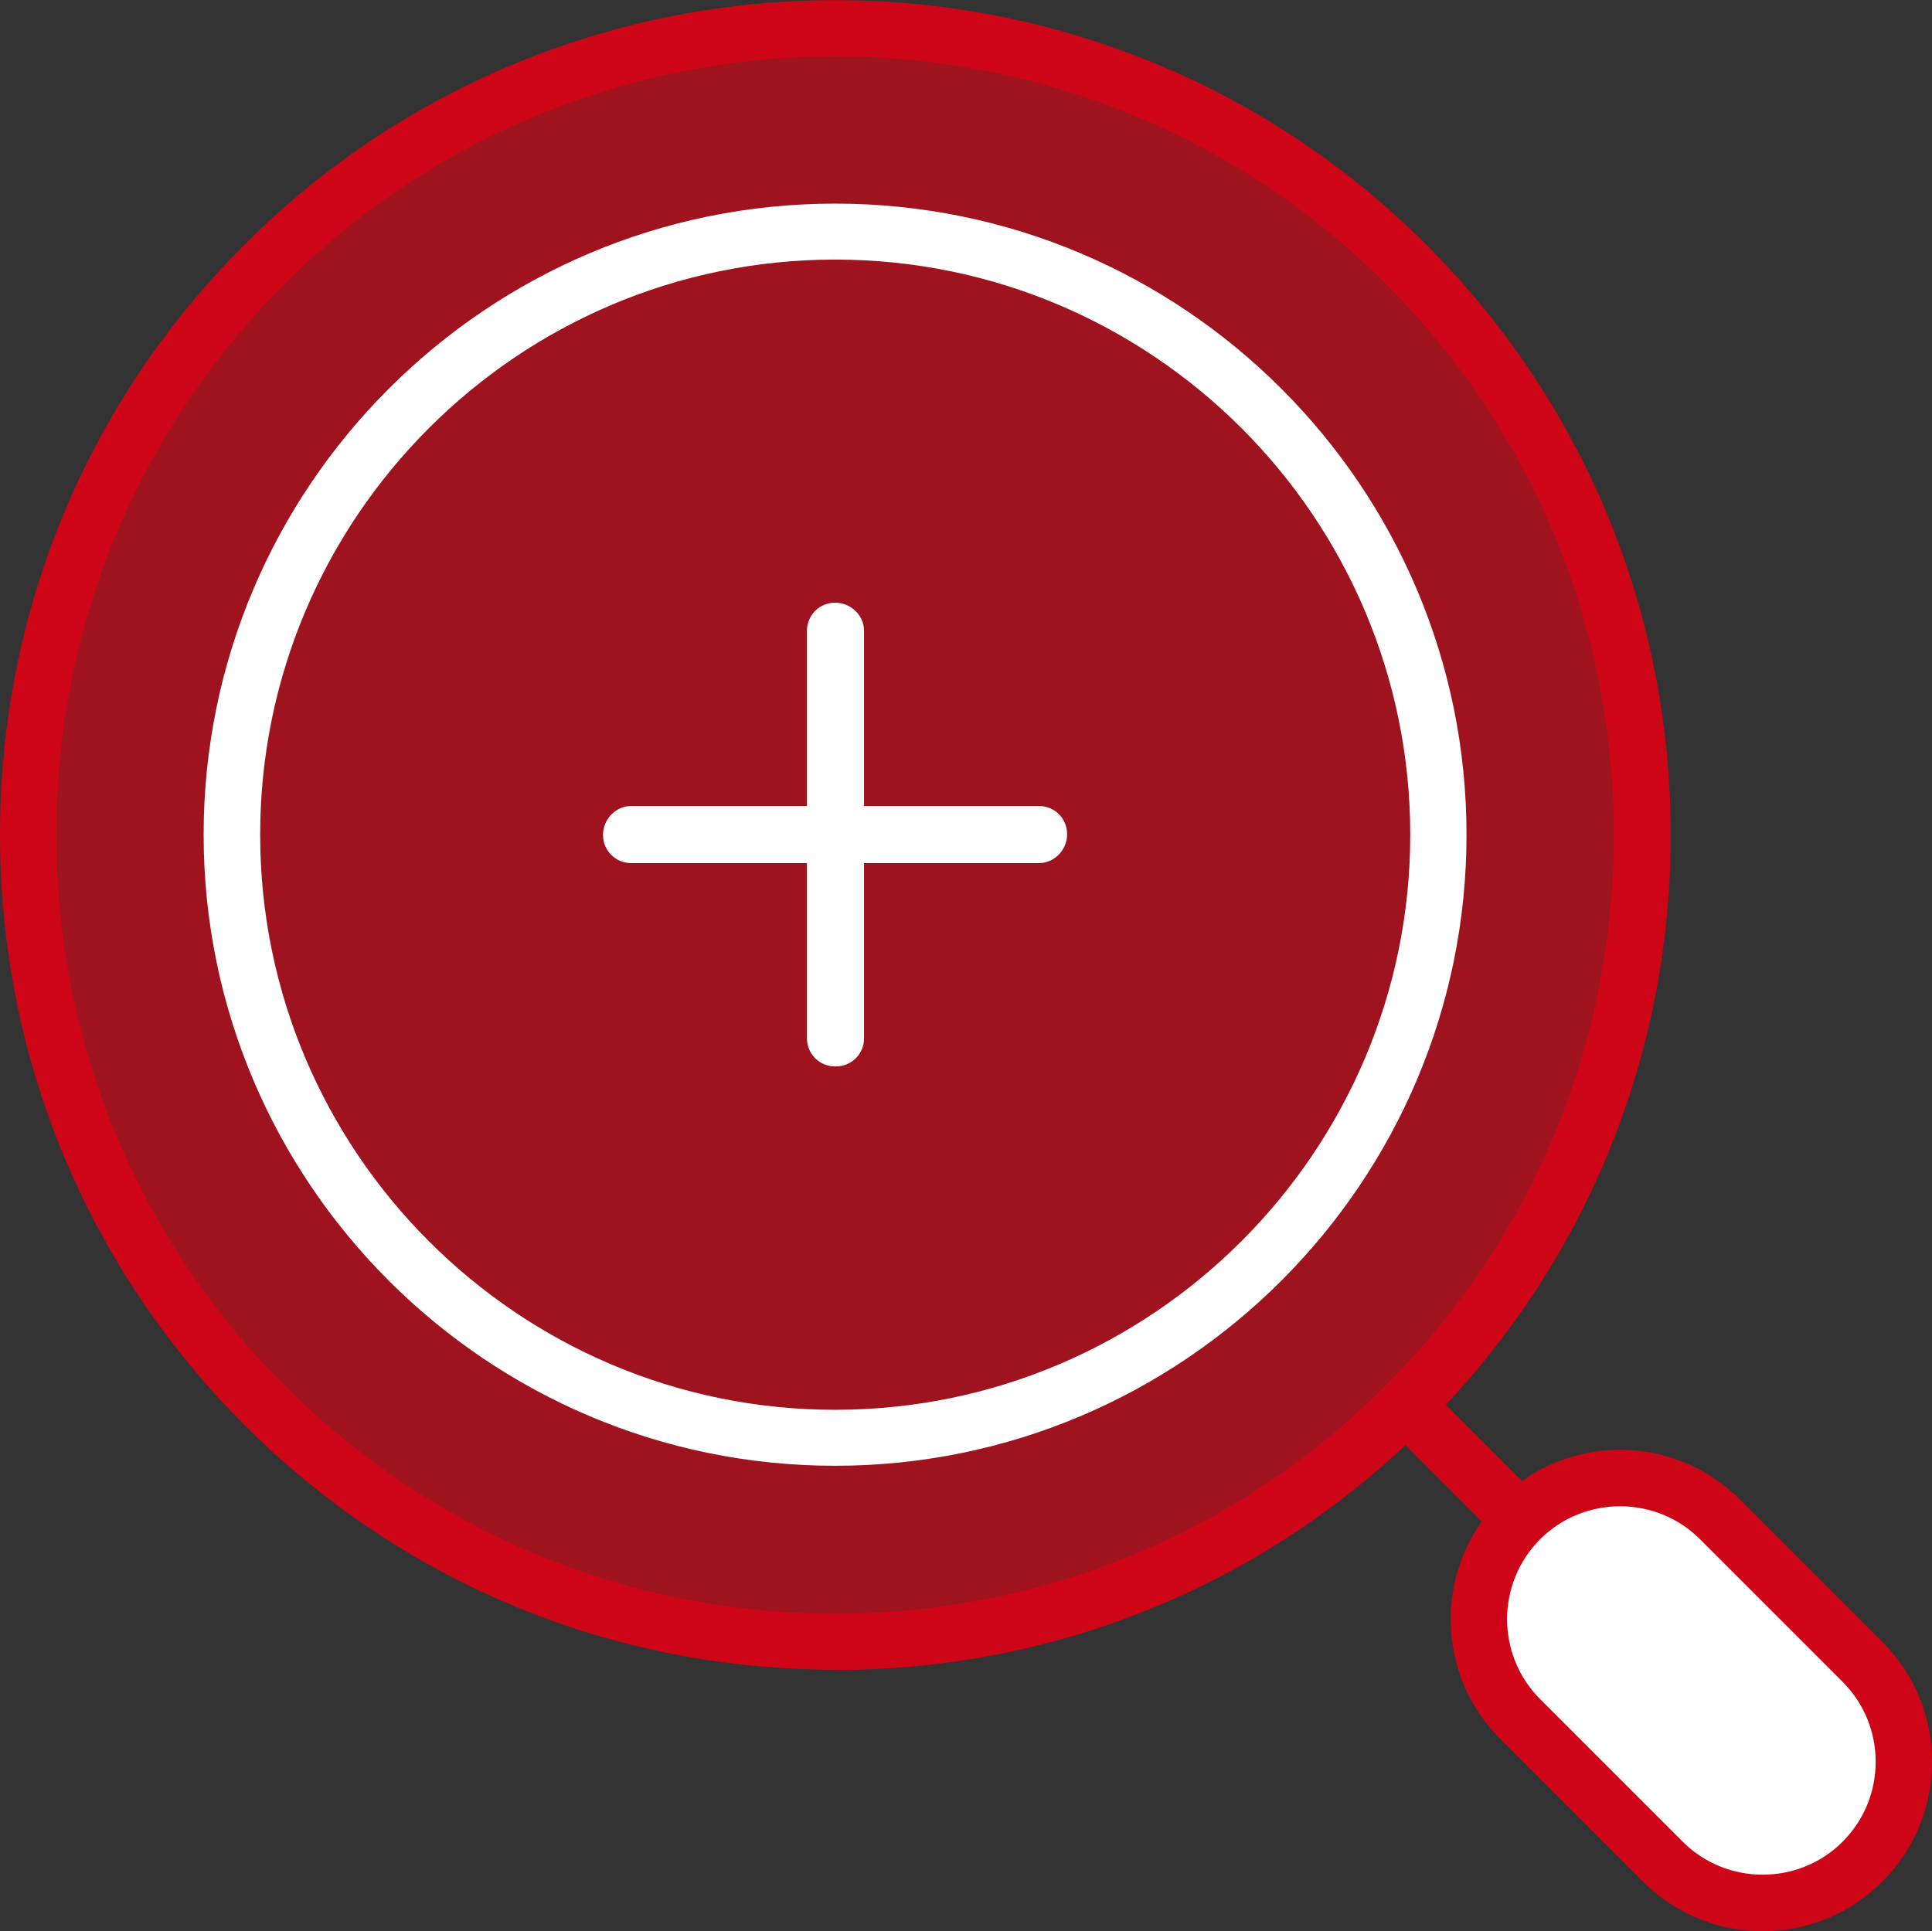
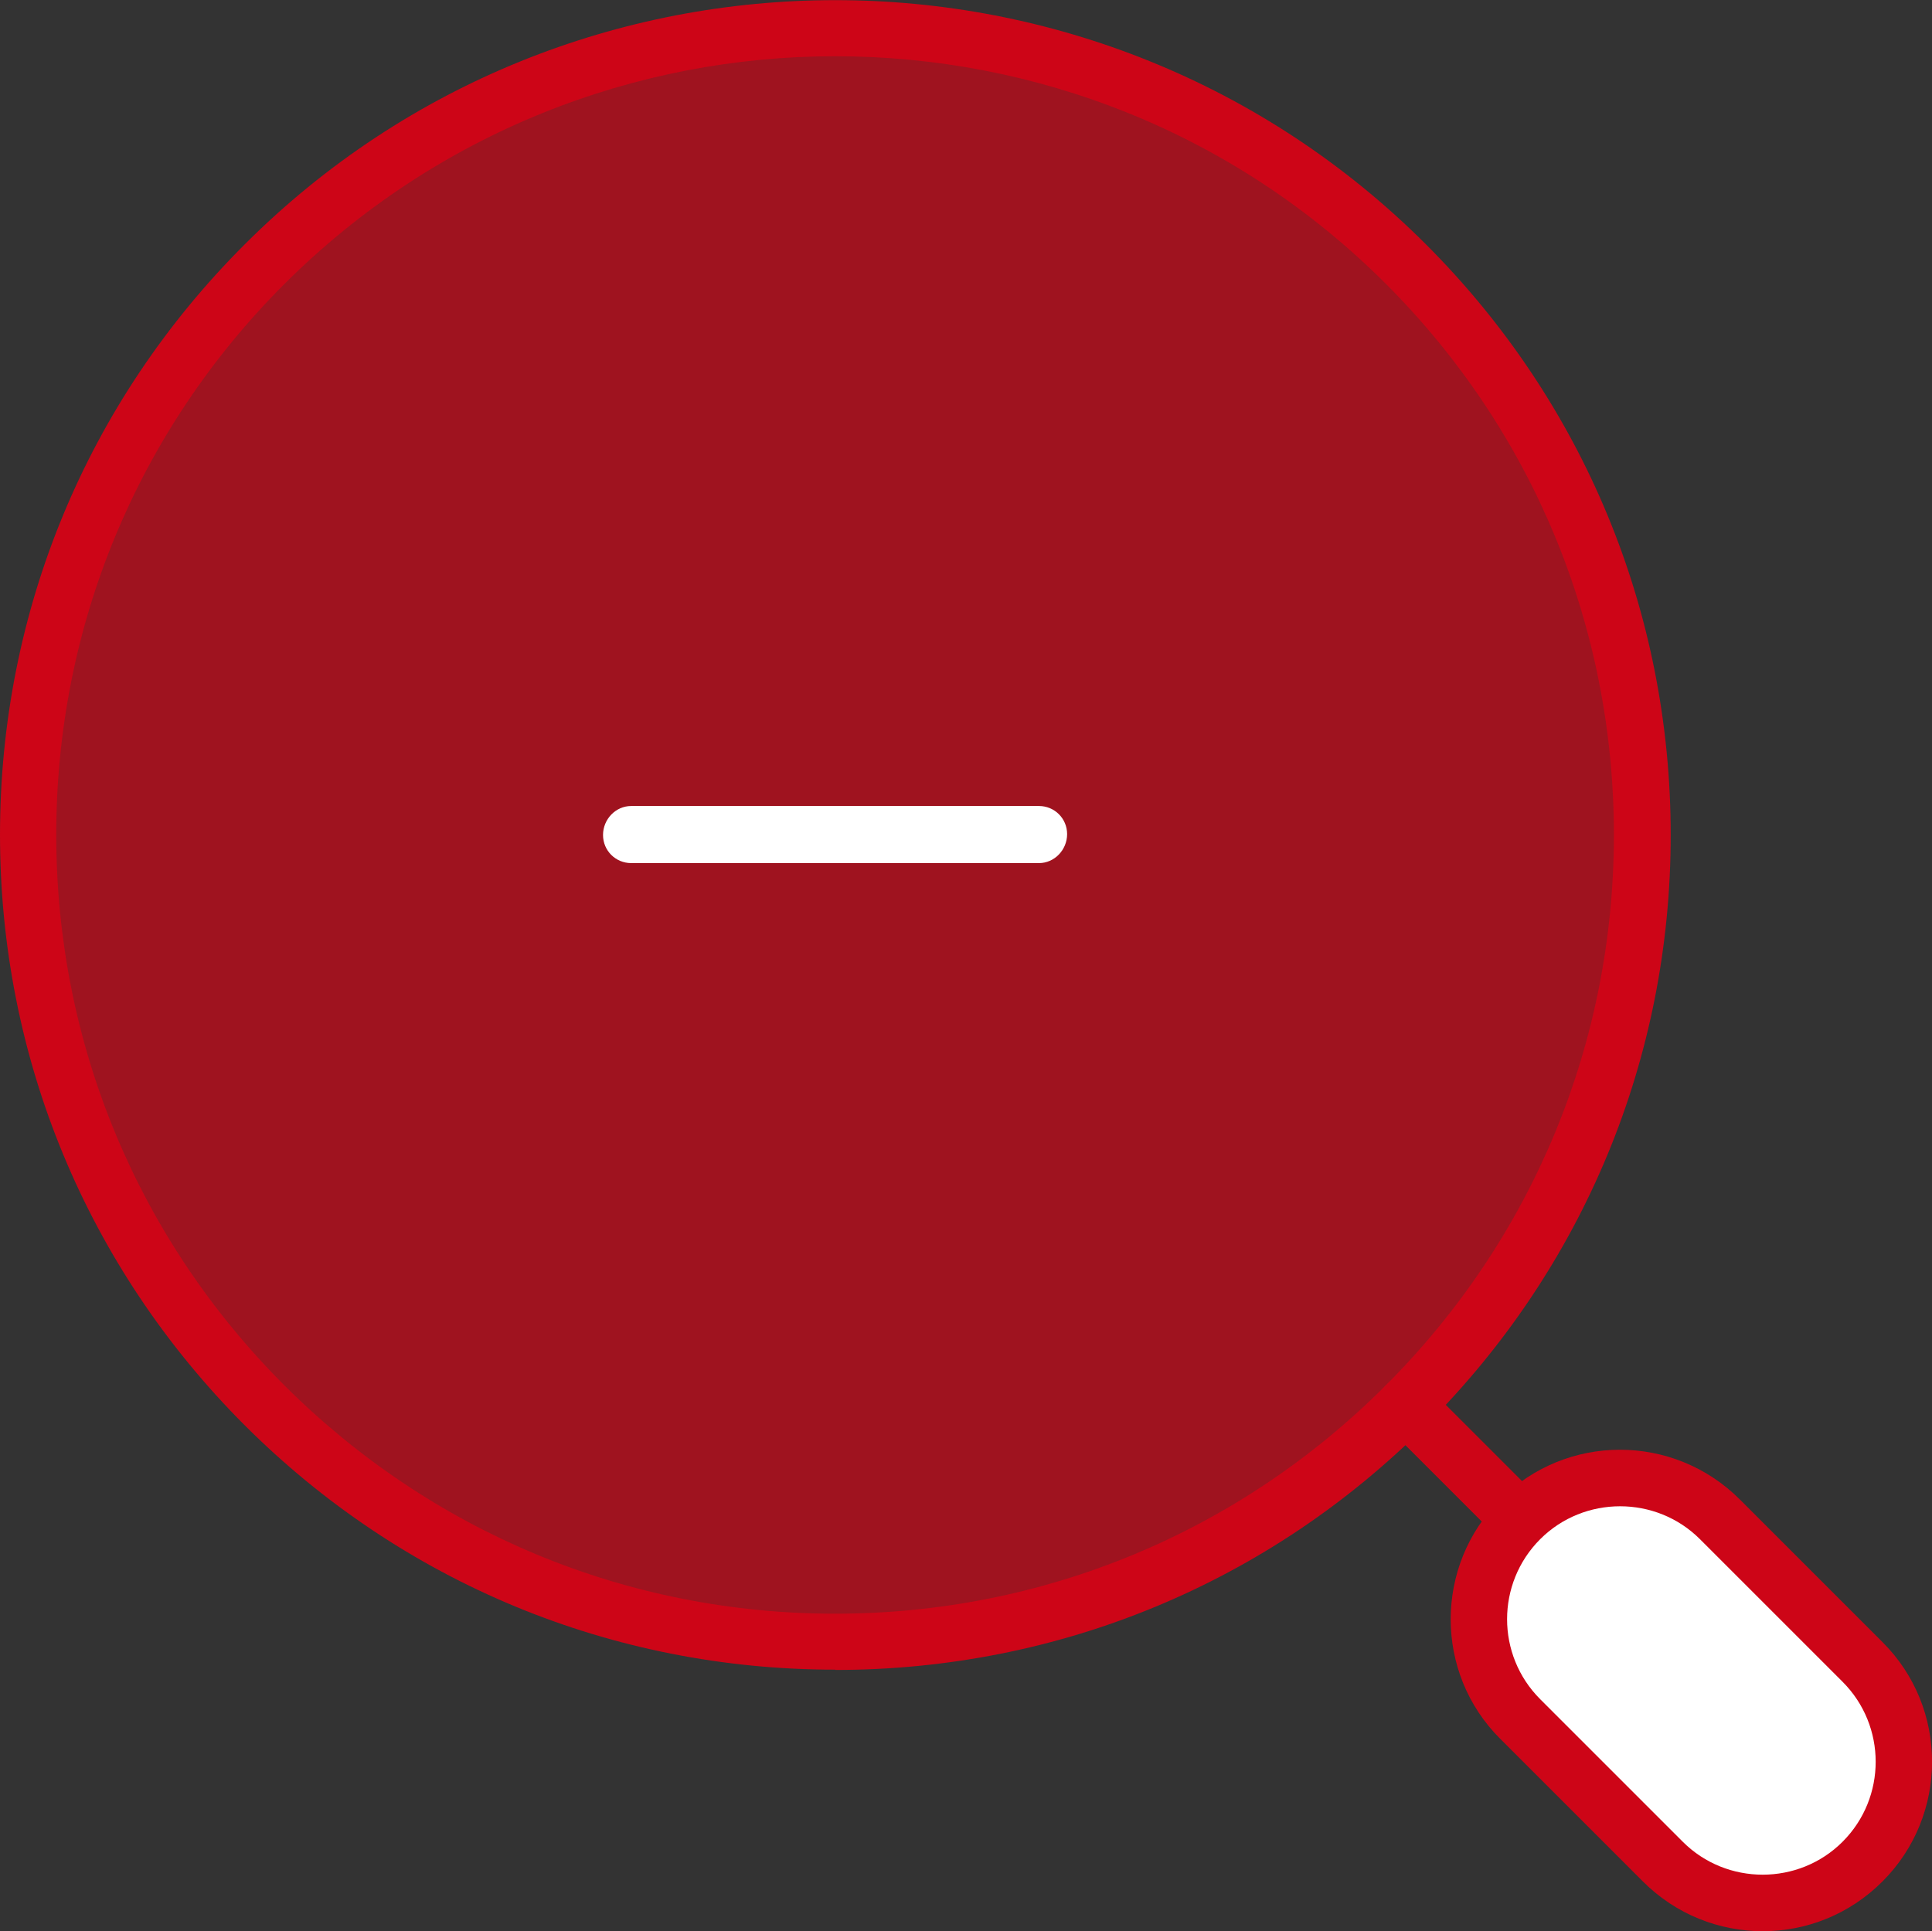
<svg xmlns="http://www.w3.org/2000/svg" id="Layer_2" data-name="Layer 2" viewBox="0 0 68.69 68.67">
  <rect x="0" y="0" width="68.69" height="68.67" fill="#333333" stroke="none" />
  <defs>
    <style>
      .cls-1 {
        opacity: .7;
      }

      .cls-2 {
        fill: #cd0517;
      }

      .cls-2, .cls-3 {
        stroke-width: 0px;
      }

      .cls-3 {
        fill: #fff;
      }
    </style>
  </defs>
  <g id="Isolation_Mode" data-name="Isolation Mode">
    <g>
      <g class="cls-1">
        <circle class="cls-2" cx="29.68" cy="29.67" r="28.68" />
      </g>
      <path class="cls-2" d="m29.69,59.37c-7.93,0-15.39-3.09-21-8.7h0C3.09,45.06,0,37.61,0,29.68S3.09,14.29,8.7,8.69c11.58-11.58,30.41-11.58,42,0,5.61,5.61,8.7,13.07,8.7,21s-3.09,15.38-8.7,20.99c-5.61,5.62-13.07,8.7-21,8.7Zm0-57.37c-7.09,0-14.18,2.71-19.58,8.1C4.88,15.33,2,22.29,2,29.68s2.88,14.35,8.11,19.58h0c5.23,5.22,12.18,8.12,19.58,8.12s14.36-2.89,19.58-8.12c5.23-5.23,8.11-12.19,8.11-19.58s-2.88-14.36-8.11-19.59C43.88,4.7,36.79,2,29.7,2Z" />
-       <path class="cls-3" d="m29.69,52.12c-12.38,0-22.45-10.07-22.45-22.44S17.31,7.24,29.69,7.24s22.45,10.07,22.45,22.44-10.07,22.44-22.45,22.44Zm0-42.89c-11.27,0-20.44,9.18-20.44,20.45s9.17,20.45,20.44,20.45,20.45-9.18,20.45-20.45-9.17-20.45-20.45-20.45Z" />
      <path class="cls-2" d="m54.04,55.02h0c-.26,0-.53-.09-.72-.28l-4.06-4.06c-.39-.39-.39-1.02,0-1.41.19-.2.45-.3.72-.3h0c.26,0,.53.09.72.28l4.06,4.06c.39.39.39,1.02,0,1.41-.19.2-.45.3-.72.3Z" />
      <g>
        <path class="cls-3" d="m66.22,66.2h0c1.95-1.95,1.95-5.15,0-7.1l-5.07-5.07c-1.95-1.95-5.15-1.95-7.1,0h0c-1.95,1.95-1.95,5.15,0,7.1l5.07,5.07c1.95,1.95,5.15,1.95,7.1,0Z" />
        <path class="cls-2" d="m62.67,68.67c-1.54,0-3.08-.59-4.26-1.77l-5.07-5.07c-2.35-2.34-2.35-6.16,0-8.51,2.35-2.36,6.16-2.36,8.52,0l5.07,5.07c2.35,2.34,2.35,6.16,0,8.51-1.18,1.18-2.71,1.77-4.26,1.77Zm-5.07-15.11c-1.03,0-2.06.39-2.84,1.17-1.57,1.57-1.57,4.12,0,5.69l5.07,5.07c1.56,1.56,4.12,1.56,5.68,0,1.57-1.57,1.57-4.12,0-5.69l-5.07-5.07c-.78-.78-1.81-1.17-2.84-1.17Z" />
      </g>
      <g>
-         <path class="cls-3" d="m29.71,37.92h-.02c-.55,0-1-.44-1-1v-14.49c0-.56.45-1,1-1s1.03.44,1.03,1v14.49c0,.56-.45,1-1,1Zm0-1h.02-.02Z" />
        <path class="cls-3" d="m36.94,30.69h-14.5c-.55,0-1-.44-1-1s.45-1.03,1-1.03h14.5c.55,0,1,.44,1,1s-.45,1.03-1,1.03Z" />
      </g>
    </g>
  </g>
</svg>